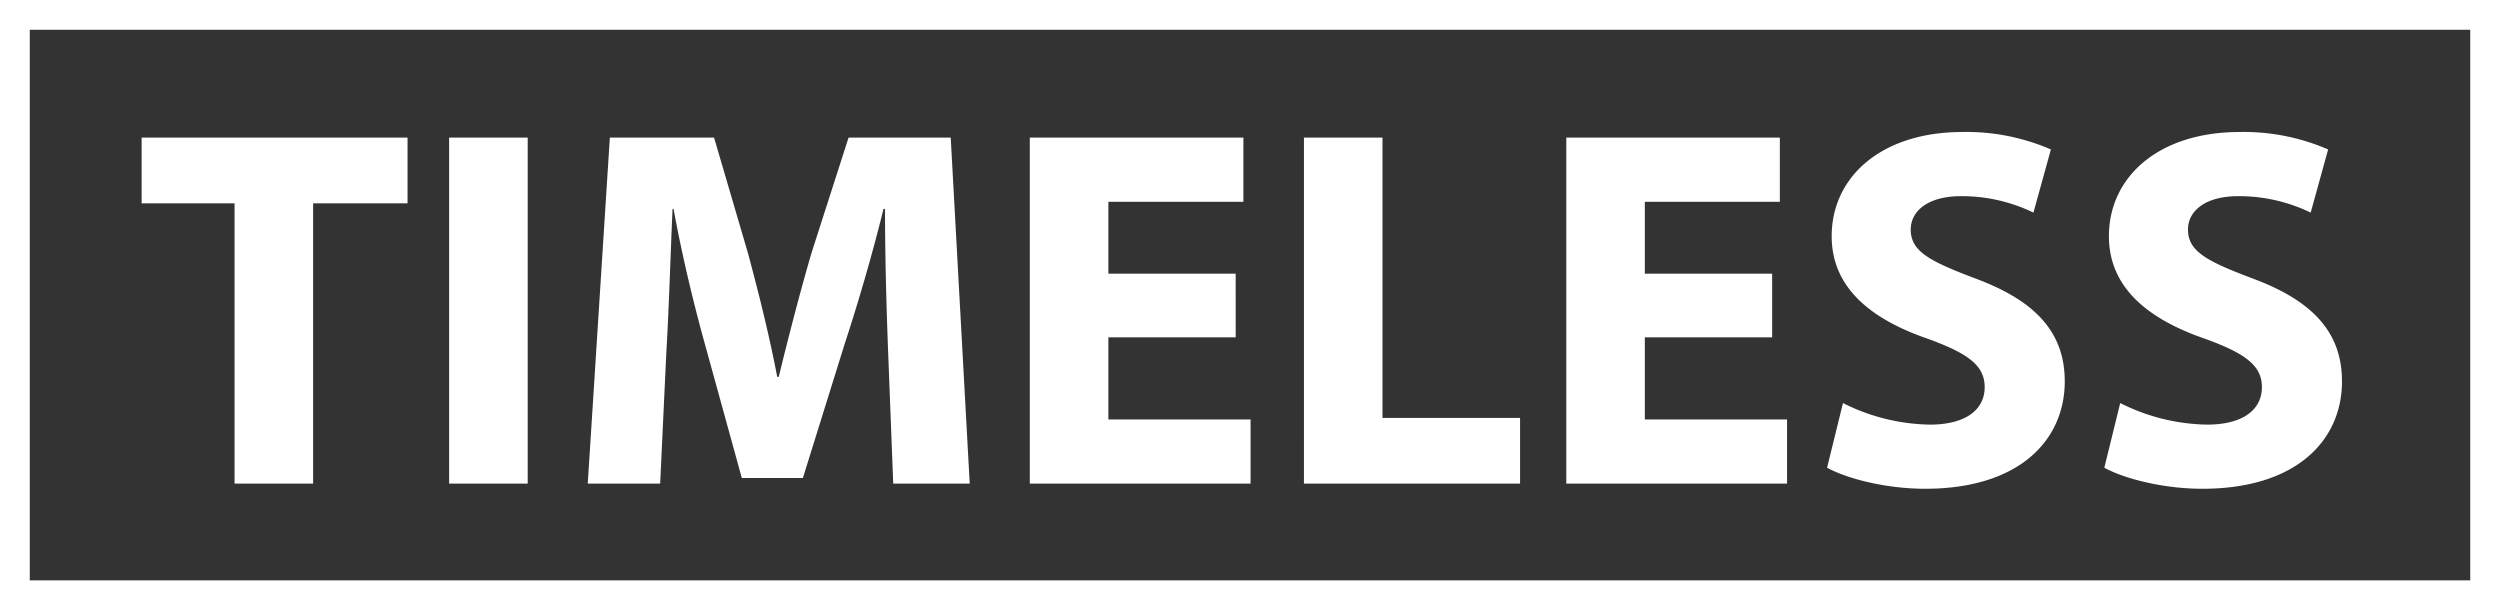
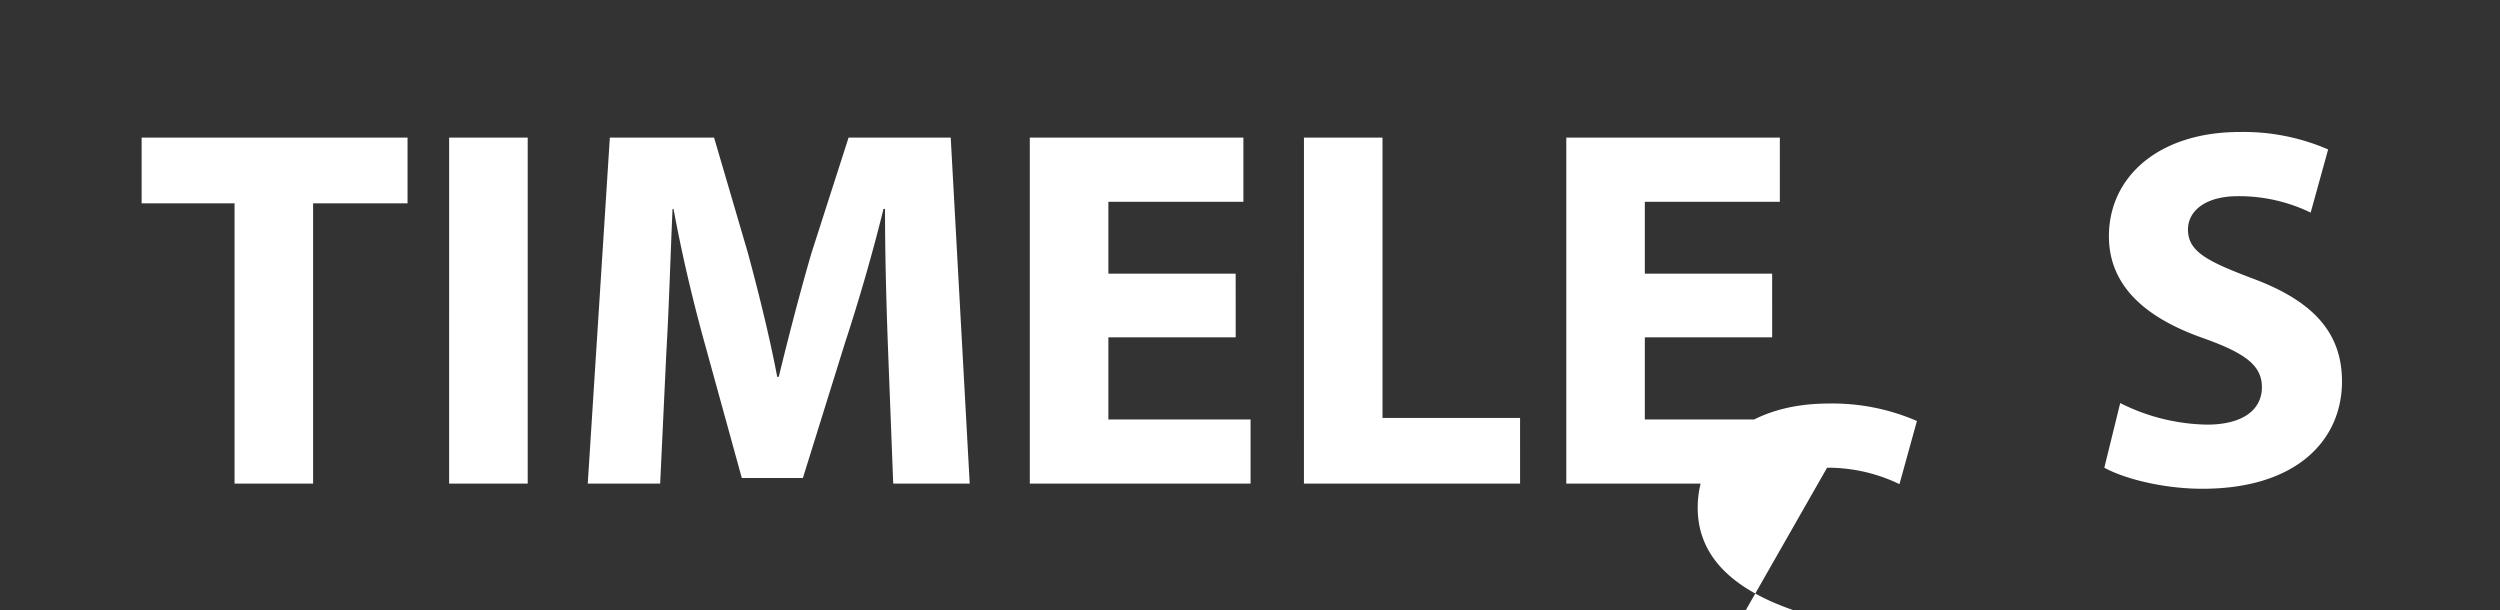
<svg xmlns="http://www.w3.org/2000/svg" width="363.5" height="88.711" viewBox="0 0 363.5 88.711">
  <rect x="0" y="0" width="363.5" height="88.711" fill="#333333" stroke="none" />
  <g id="timeless-logo_white" data-name="timeless-logo white" transform="translate(-139 -24)">
-     <path id="Path_1" data-name="Path 1" d="M14.546,3.868H25.967V-36.889H39.7v-9.555H1.035v9.555H14.546Zm31.2-50.312V3.868H57.17V-46.444Zm64.57,50.312h11.122l-2.762-50.312H103.824L98.45-29.723c-1.642,5.6-3.359,12.242-4.777,18.065h-.224c-1.12-5.9-2.687-12.168-4.255-17.99l-4.927-16.8H69.113L65.9,3.868H76.429l.9-19.11c.373-6.27.6-14.034.9-20.827h.149c1.194,6.569,2.911,13.735,4.553,19.632L88.3,3.047h8.883L103.3-16.585c1.941-5.9,4.031-13.063,5.6-19.483h.224c0,7.315.224,14.631.448,20.677Zm49.79-30.531H141.6V-37.113h19.632v-9.331H130.175V3.868h32.1V-5.463H141.6V-17.406h18.513Zm9.928,30.531h31.427V-5.686H181.458V-46.444H170.037Zm68.078-30.531H219.6V-37.113h19.632v-9.331H208.181V3.868h32.1V-5.463H219.6V-17.406h18.513ZM246.1,1.554c2.837,1.568,8.51,3.061,14.258,3.061,13.81,0,20.3-7.166,20.3-15.6,0-7.091-4.18-11.72-13.063-15-6.494-2.463-9.331-3.882-9.331-7.091,0-2.613,2.389-4.852,7.315-4.852a23.917,23.917,0,0,1,10.525,2.389l2.538-9.182a30.825,30.825,0,0,0-12.839-2.538c-11.869,0-19.035,6.569-19.035,15.153,0,7.315,5.449,11.944,13.81,14.855,6.046,2.165,8.435,3.956,8.435,7.091,0,3.284-2.762,5.449-7.987,5.449a29.028,29.028,0,0,1-12.615-3.135Zm40.31,0c2.837,1.568,8.51,3.061,14.258,3.061,13.81,0,20.3-7.166,20.3-15.6,0-7.091-4.18-11.72-13.063-15-6.494-2.463-9.331-3.882-9.331-7.091,0-2.613,2.389-4.852,7.315-4.852a23.917,23.917,0,0,1,10.525,2.389l2.538-9.182a30.825,30.825,0,0,0-12.839-2.538c-11.869,0-19.035,6.569-19.035,15.153,0,7.315,5.449,11.944,13.81,14.855,6.046,2.165,8.435,3.956,8.435,7.091,0,3.284-2.762,5.449-7.987,5.449a29.028,29.028,0,0,1-12.615-3.135Z" transform="translate(158.558 90.451)" fill="#fff" />
-     <path id="Path_2" data-name="Path 2" d="M4.327,4.327V84.384H359.173V4.327H4.327M0,0H363.5V88.711H0Z" transform="translate(139 24)" fill="#fff" />
+     <path id="Path_1" data-name="Path 1" d="M14.546,3.868H25.967V-36.889H39.7v-9.555H1.035v9.555H14.546Zm31.2-50.312V3.868H57.17V-46.444Zm64.57,50.312h11.122l-2.762-50.312H103.824L98.45-29.723c-1.642,5.6-3.359,12.242-4.777,18.065h-.224c-1.12-5.9-2.687-12.168-4.255-17.99l-4.927-16.8H69.113L65.9,3.868H76.429l.9-19.11c.373-6.27.6-14.034.9-20.827h.149c1.194,6.569,2.911,13.735,4.553,19.632L88.3,3.047h8.883L103.3-16.585c1.941-5.9,4.031-13.063,5.6-19.483h.224c0,7.315.224,14.631.448,20.677Zm49.79-30.531H141.6V-37.113h19.632v-9.331H130.175V3.868h32.1V-5.463H141.6V-17.406h18.513Zm9.928,30.531h31.427V-5.686H181.458V-46.444H170.037Zm68.078-30.531H219.6V-37.113h19.632v-9.331H208.181V3.868h32.1V-5.463H219.6V-17.406h18.513ZM246.1,1.554a23.917,23.917,0,0,1,10.525,2.389l2.538-9.182a30.825,30.825,0,0,0-12.839-2.538c-11.869,0-19.035,6.569-19.035,15.153,0,7.315,5.449,11.944,13.81,14.855,6.046,2.165,8.435,3.956,8.435,7.091,0,3.284-2.762,5.449-7.987,5.449a29.028,29.028,0,0,1-12.615-3.135Zm40.31,0c2.837,1.568,8.51,3.061,14.258,3.061,13.81,0,20.3-7.166,20.3-15.6,0-7.091-4.18-11.72-13.063-15-6.494-2.463-9.331-3.882-9.331-7.091,0-2.613,2.389-4.852,7.315-4.852a23.917,23.917,0,0,1,10.525,2.389l2.538-9.182a30.825,30.825,0,0,0-12.839-2.538c-11.869,0-19.035,6.569-19.035,15.153,0,7.315,5.449,11.944,13.81,14.855,6.046,2.165,8.435,3.956,8.435,7.091,0,3.284-2.762,5.449-7.987,5.449a29.028,29.028,0,0,1-12.615-3.135Z" transform="translate(158.558 90.451)" fill="#fff" />
  </g>
</svg>